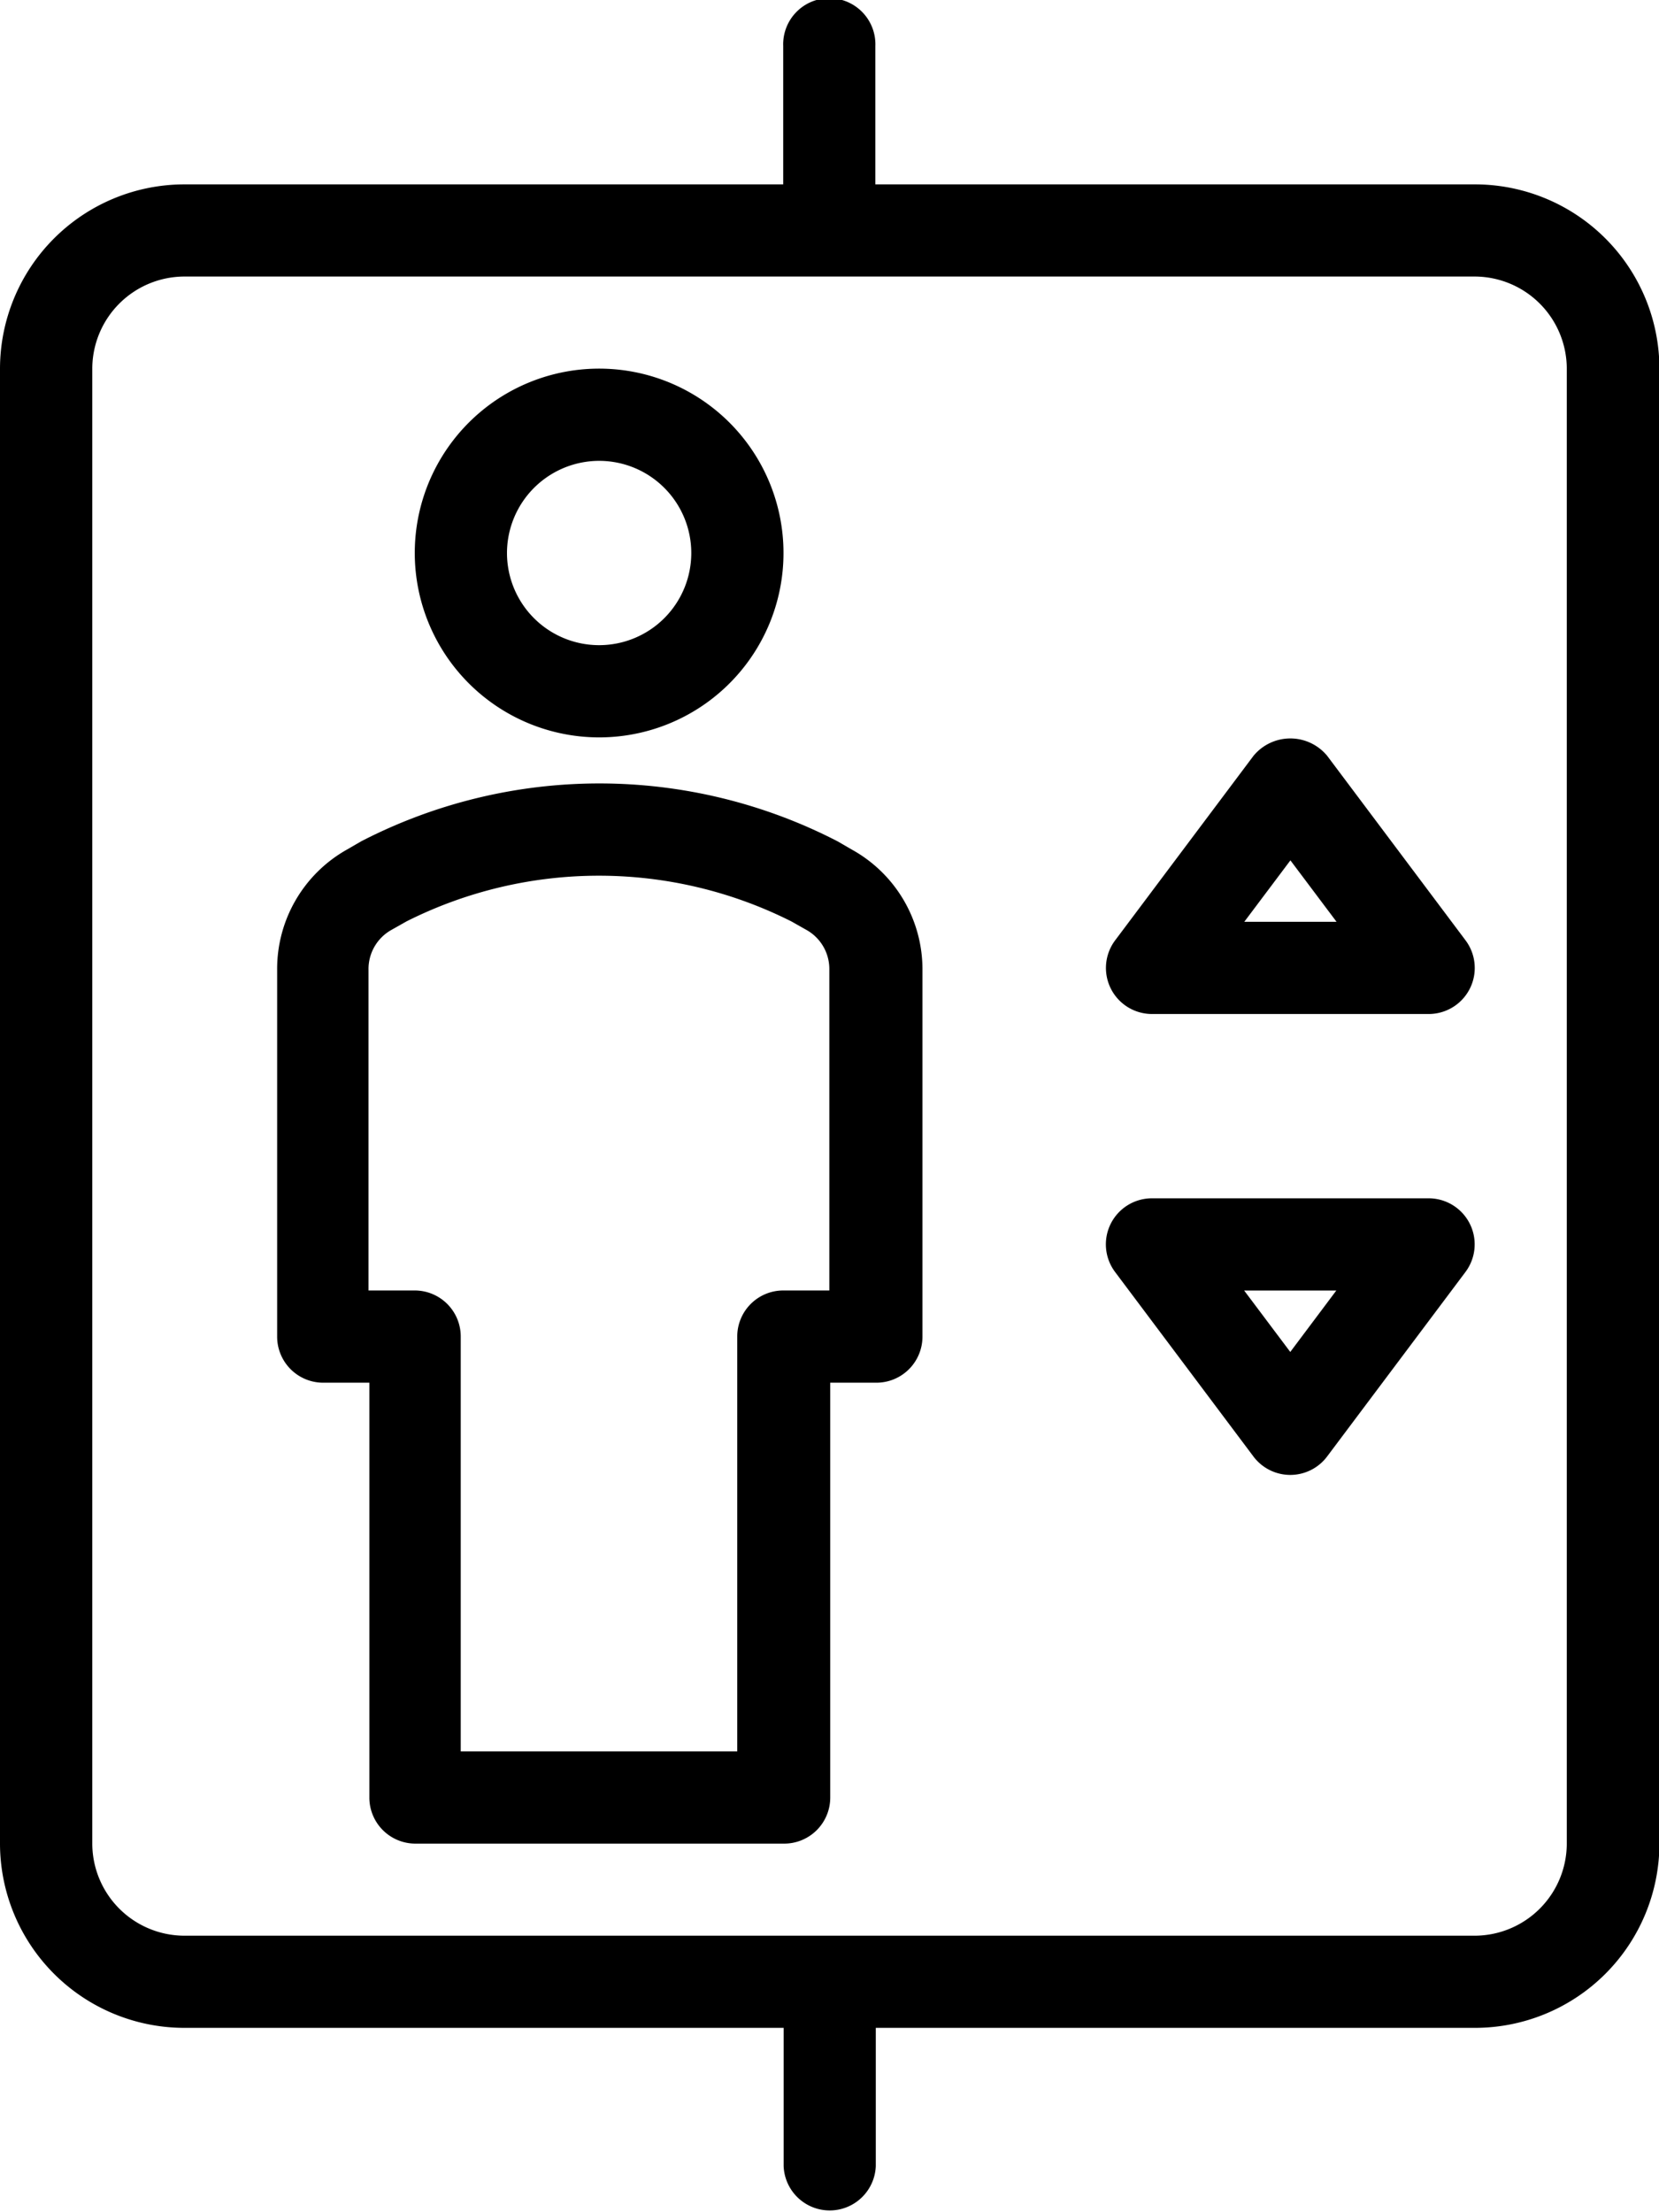
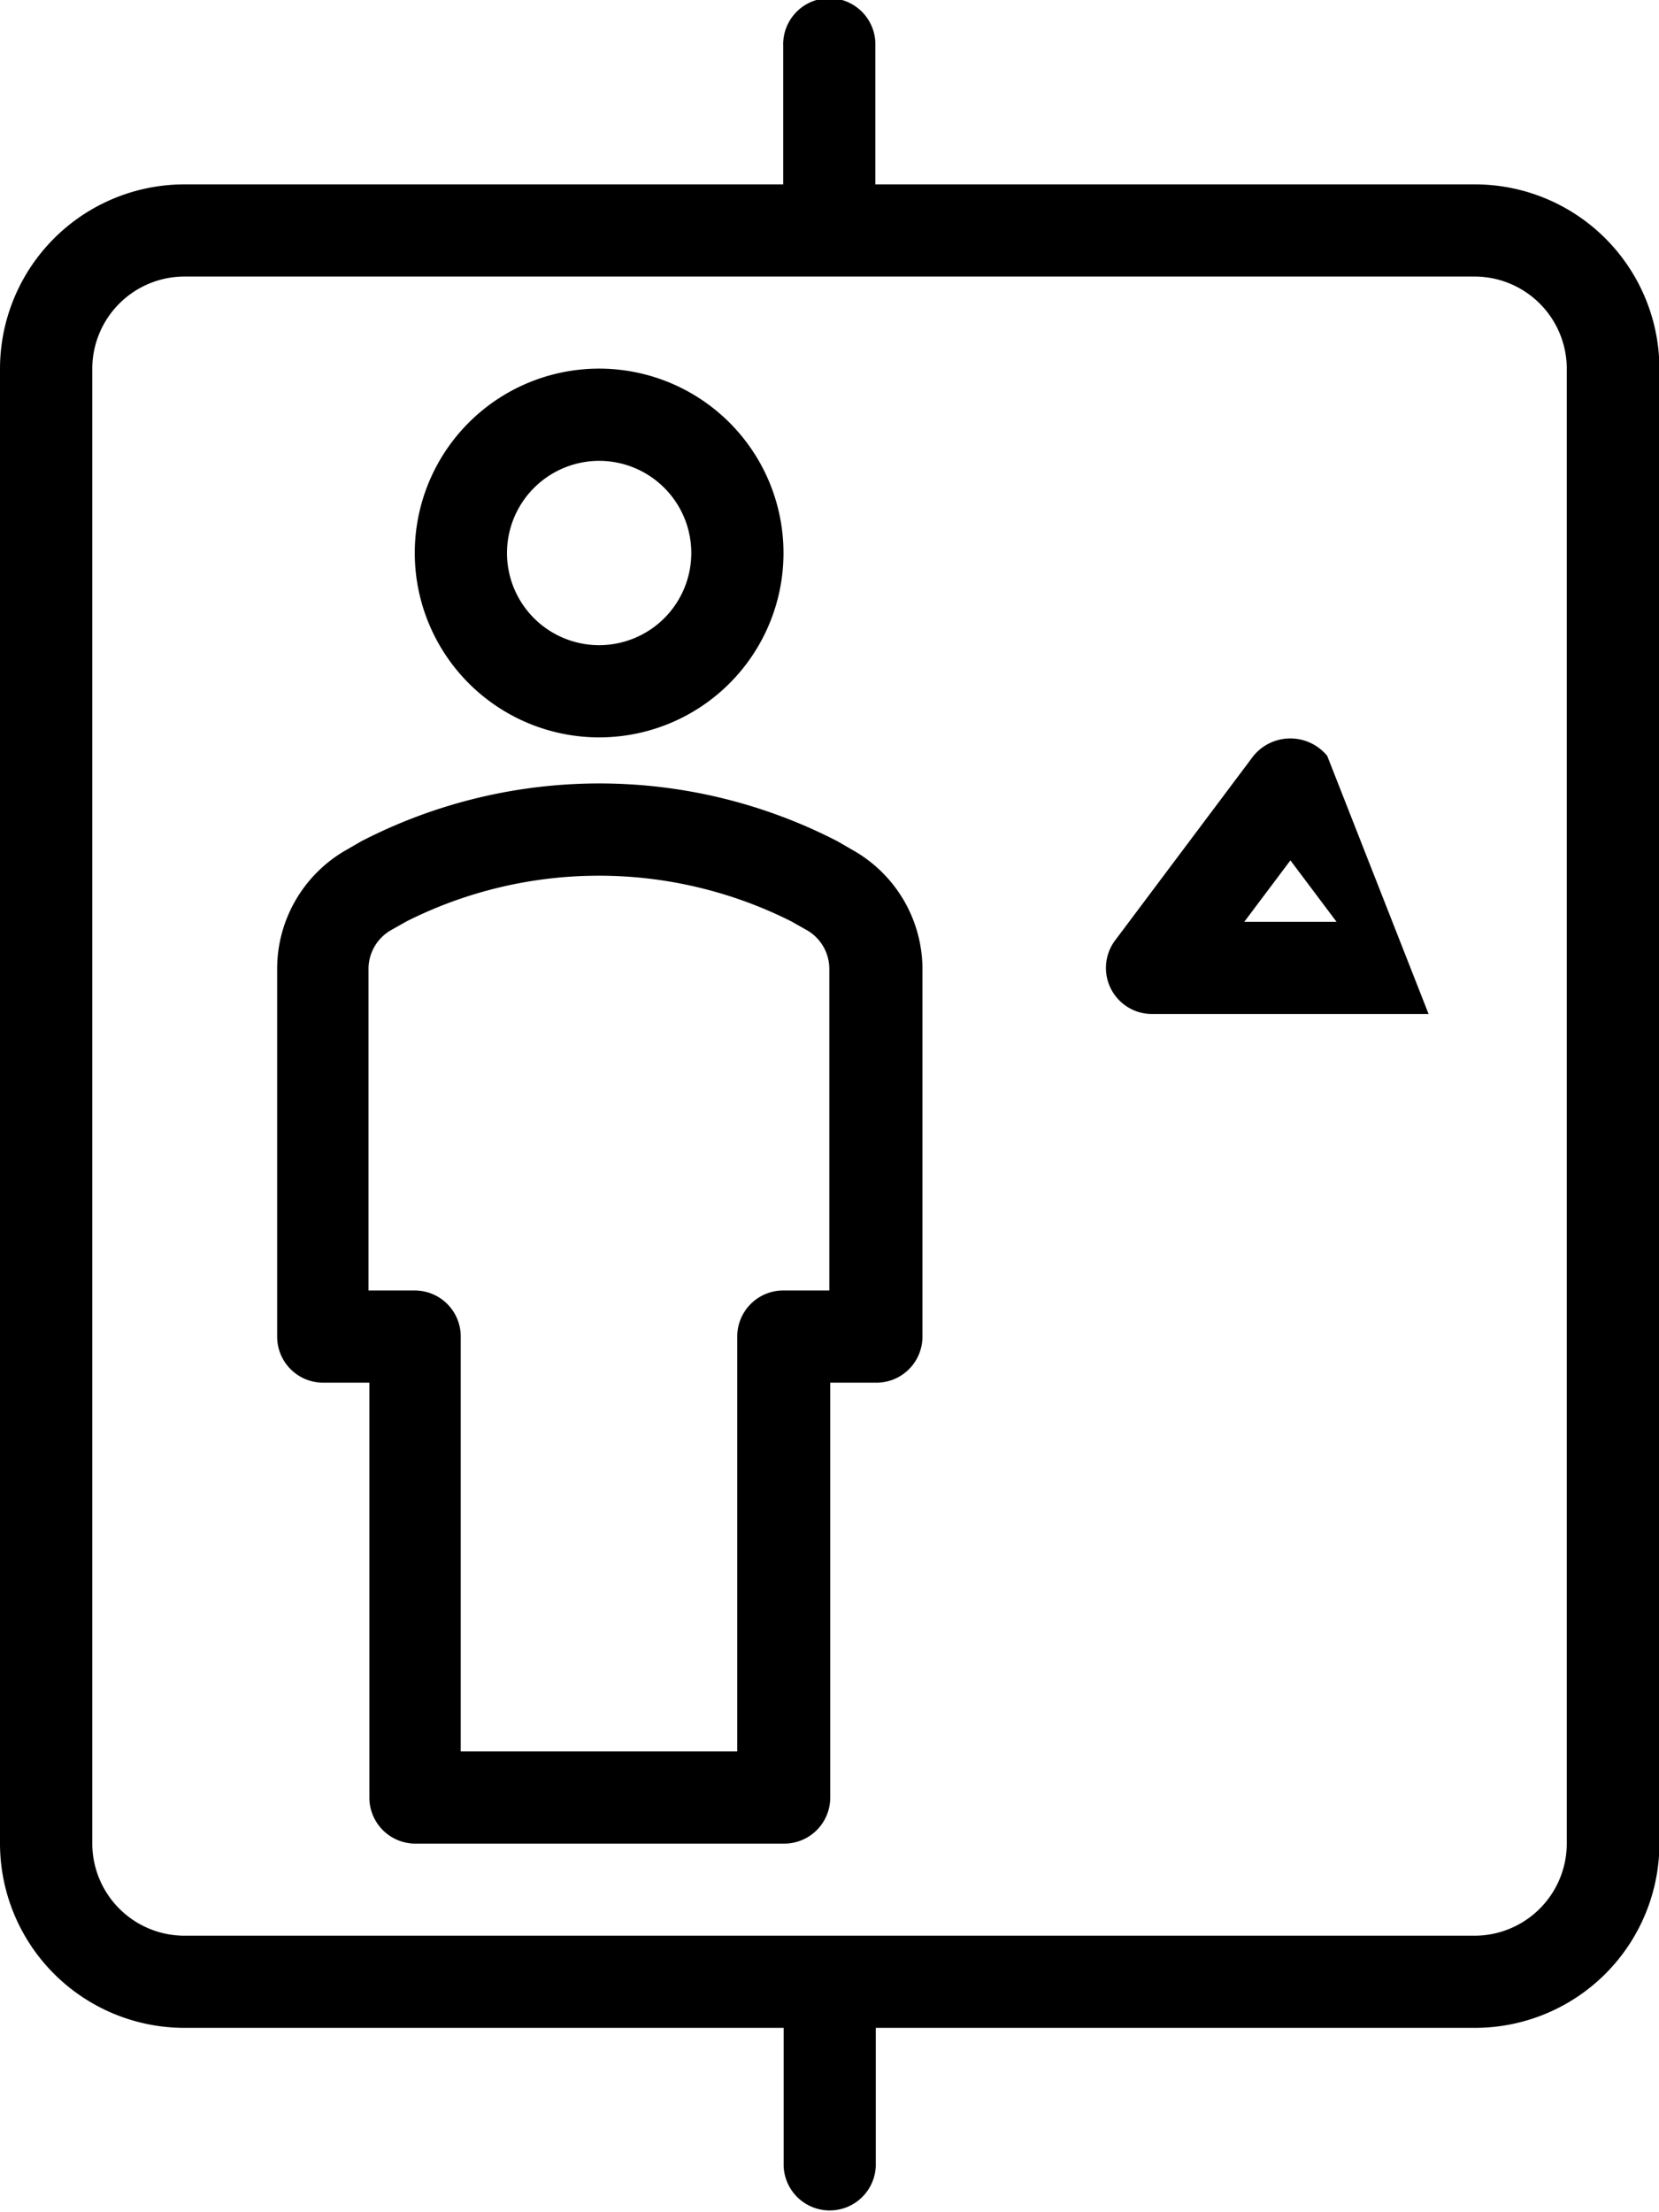
<svg xmlns="http://www.w3.org/2000/svg" width="23.531" height="31.375" viewBox="0 0 23.531 31.375">
  <g transform="translate(-64)">
    <g transform="translate(64)">
      <g transform="translate(0)">
        <path d="M84.916,2.615h-8.5V.654a.654.654,0,1,0-1.307,0V2.615h-8.5A2.617,2.617,0,0,0,64,5.229V26.145a2.617,2.617,0,0,0,2.615,2.615h8.5v1.961a.654.654,0,0,0,1.307,0V28.76h8.5a2.617,2.617,0,0,0,2.615-2.615V5.229A2.617,2.617,0,0,0,84.916,2.615Zm1.307,23.531a1.309,1.309,0,0,1-1.307,1.307h-18.3a1.309,1.309,0,0,1-1.307-1.307V5.229a1.309,1.309,0,0,1,1.307-1.307h18.3a1.309,1.309,0,0,1,1.307,1.307Z" transform="translate(-64)" />
        <path d="M136.158,182.27l-.2-.116a7.363,7.363,0,0,0-6.757,0l-.2.116a1.941,1.941,0,0,0-.992,1.708v5.2a.653.653,0,0,0,.654.654h.654v5.883a.653.653,0,0,0,.654.654h5.229a.653.653,0,0,0,.654-.654v-5.883h.654a.653.653,0,0,0,.654-.654v-5.2A1.94,1.94,0,0,0,136.158,182.27Zm-.315,6.254h-.654a.653.653,0,0,0-.654.654v5.883h-3.922v-5.883a.653.653,0,0,0-.654-.654h-.654v-4.546a.635.635,0,0,1,.315-.562l.223-.126a6.071,6.071,0,0,1,5.46,0l.223.126a.635.635,0,0,1,.315.562v4.546Z" transform="translate(-124.078 -170.222)" />
        <path d="M162.615,90.562A2.615,2.615,0,1,0,160,87.948,2.617,2.617,0,0,0,162.615,90.562Zm0-3.922a1.307,1.307,0,1,1-1.307,1.307A1.309,1.309,0,0,1,162.615,86.64Z" transform="translate(-154.117 -80.104)" />
-         <path d="M323.138,171.154a.677.677,0,0,0-1.046,0l-1.961,2.615a.653.653,0,0,0,.523,1.046h3.922a.653.653,0,0,0,.523-1.046Zm-1.176,2.353.654-.871.654.871Z" transform="translate(-304.313 -160.434)" />
-         <path d="M324.576,277.333h-3.922a.653.653,0,0,0-.523,1.046l1.961,2.615a.653.653,0,0,0,1.046,0l1.961-2.615a.653.653,0,0,0-.523-1.046Zm-1.961,2.179-.654-.871h1.307Z" transform="translate(-304.314 -260.338)" />
+         <path d="M323.138,171.154a.677.677,0,0,0-1.046,0l-1.961,2.615a.653.653,0,0,0,.523,1.046h3.922Zm-1.176,2.353.654-.871.654.871Z" transform="translate(-304.313 -160.434)" />
      </g>
    </g>
  </g>
</svg>